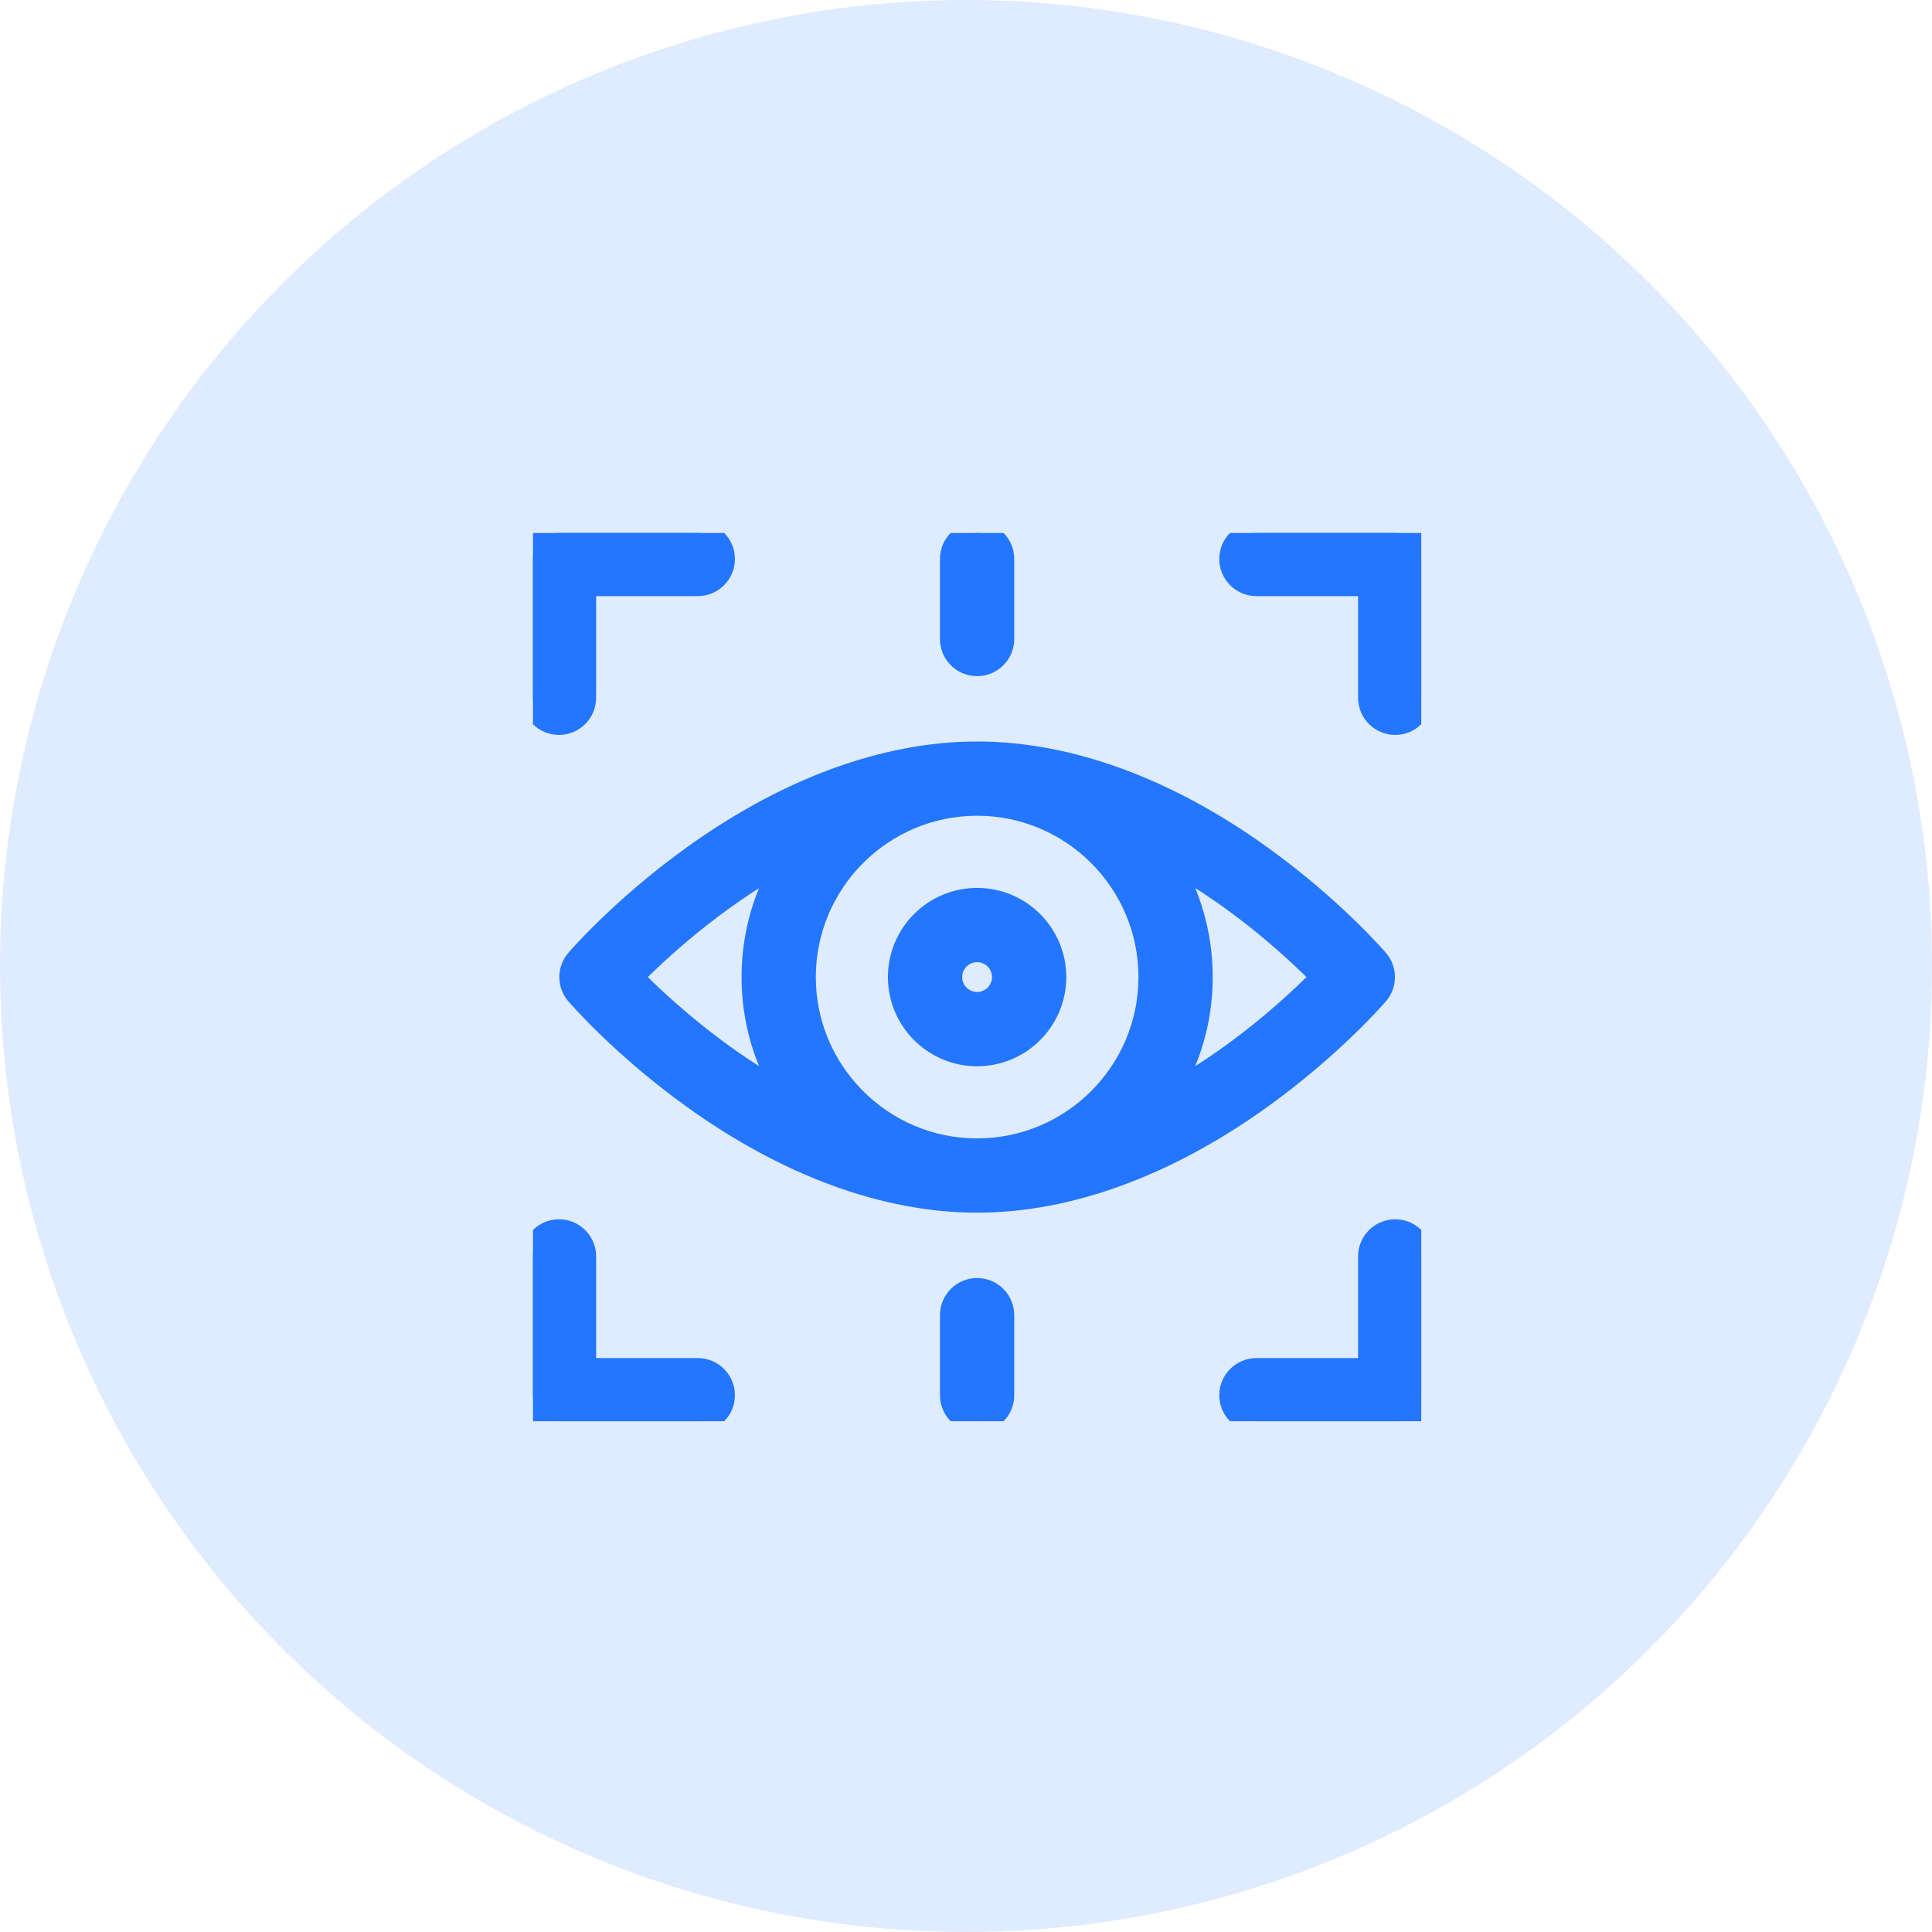
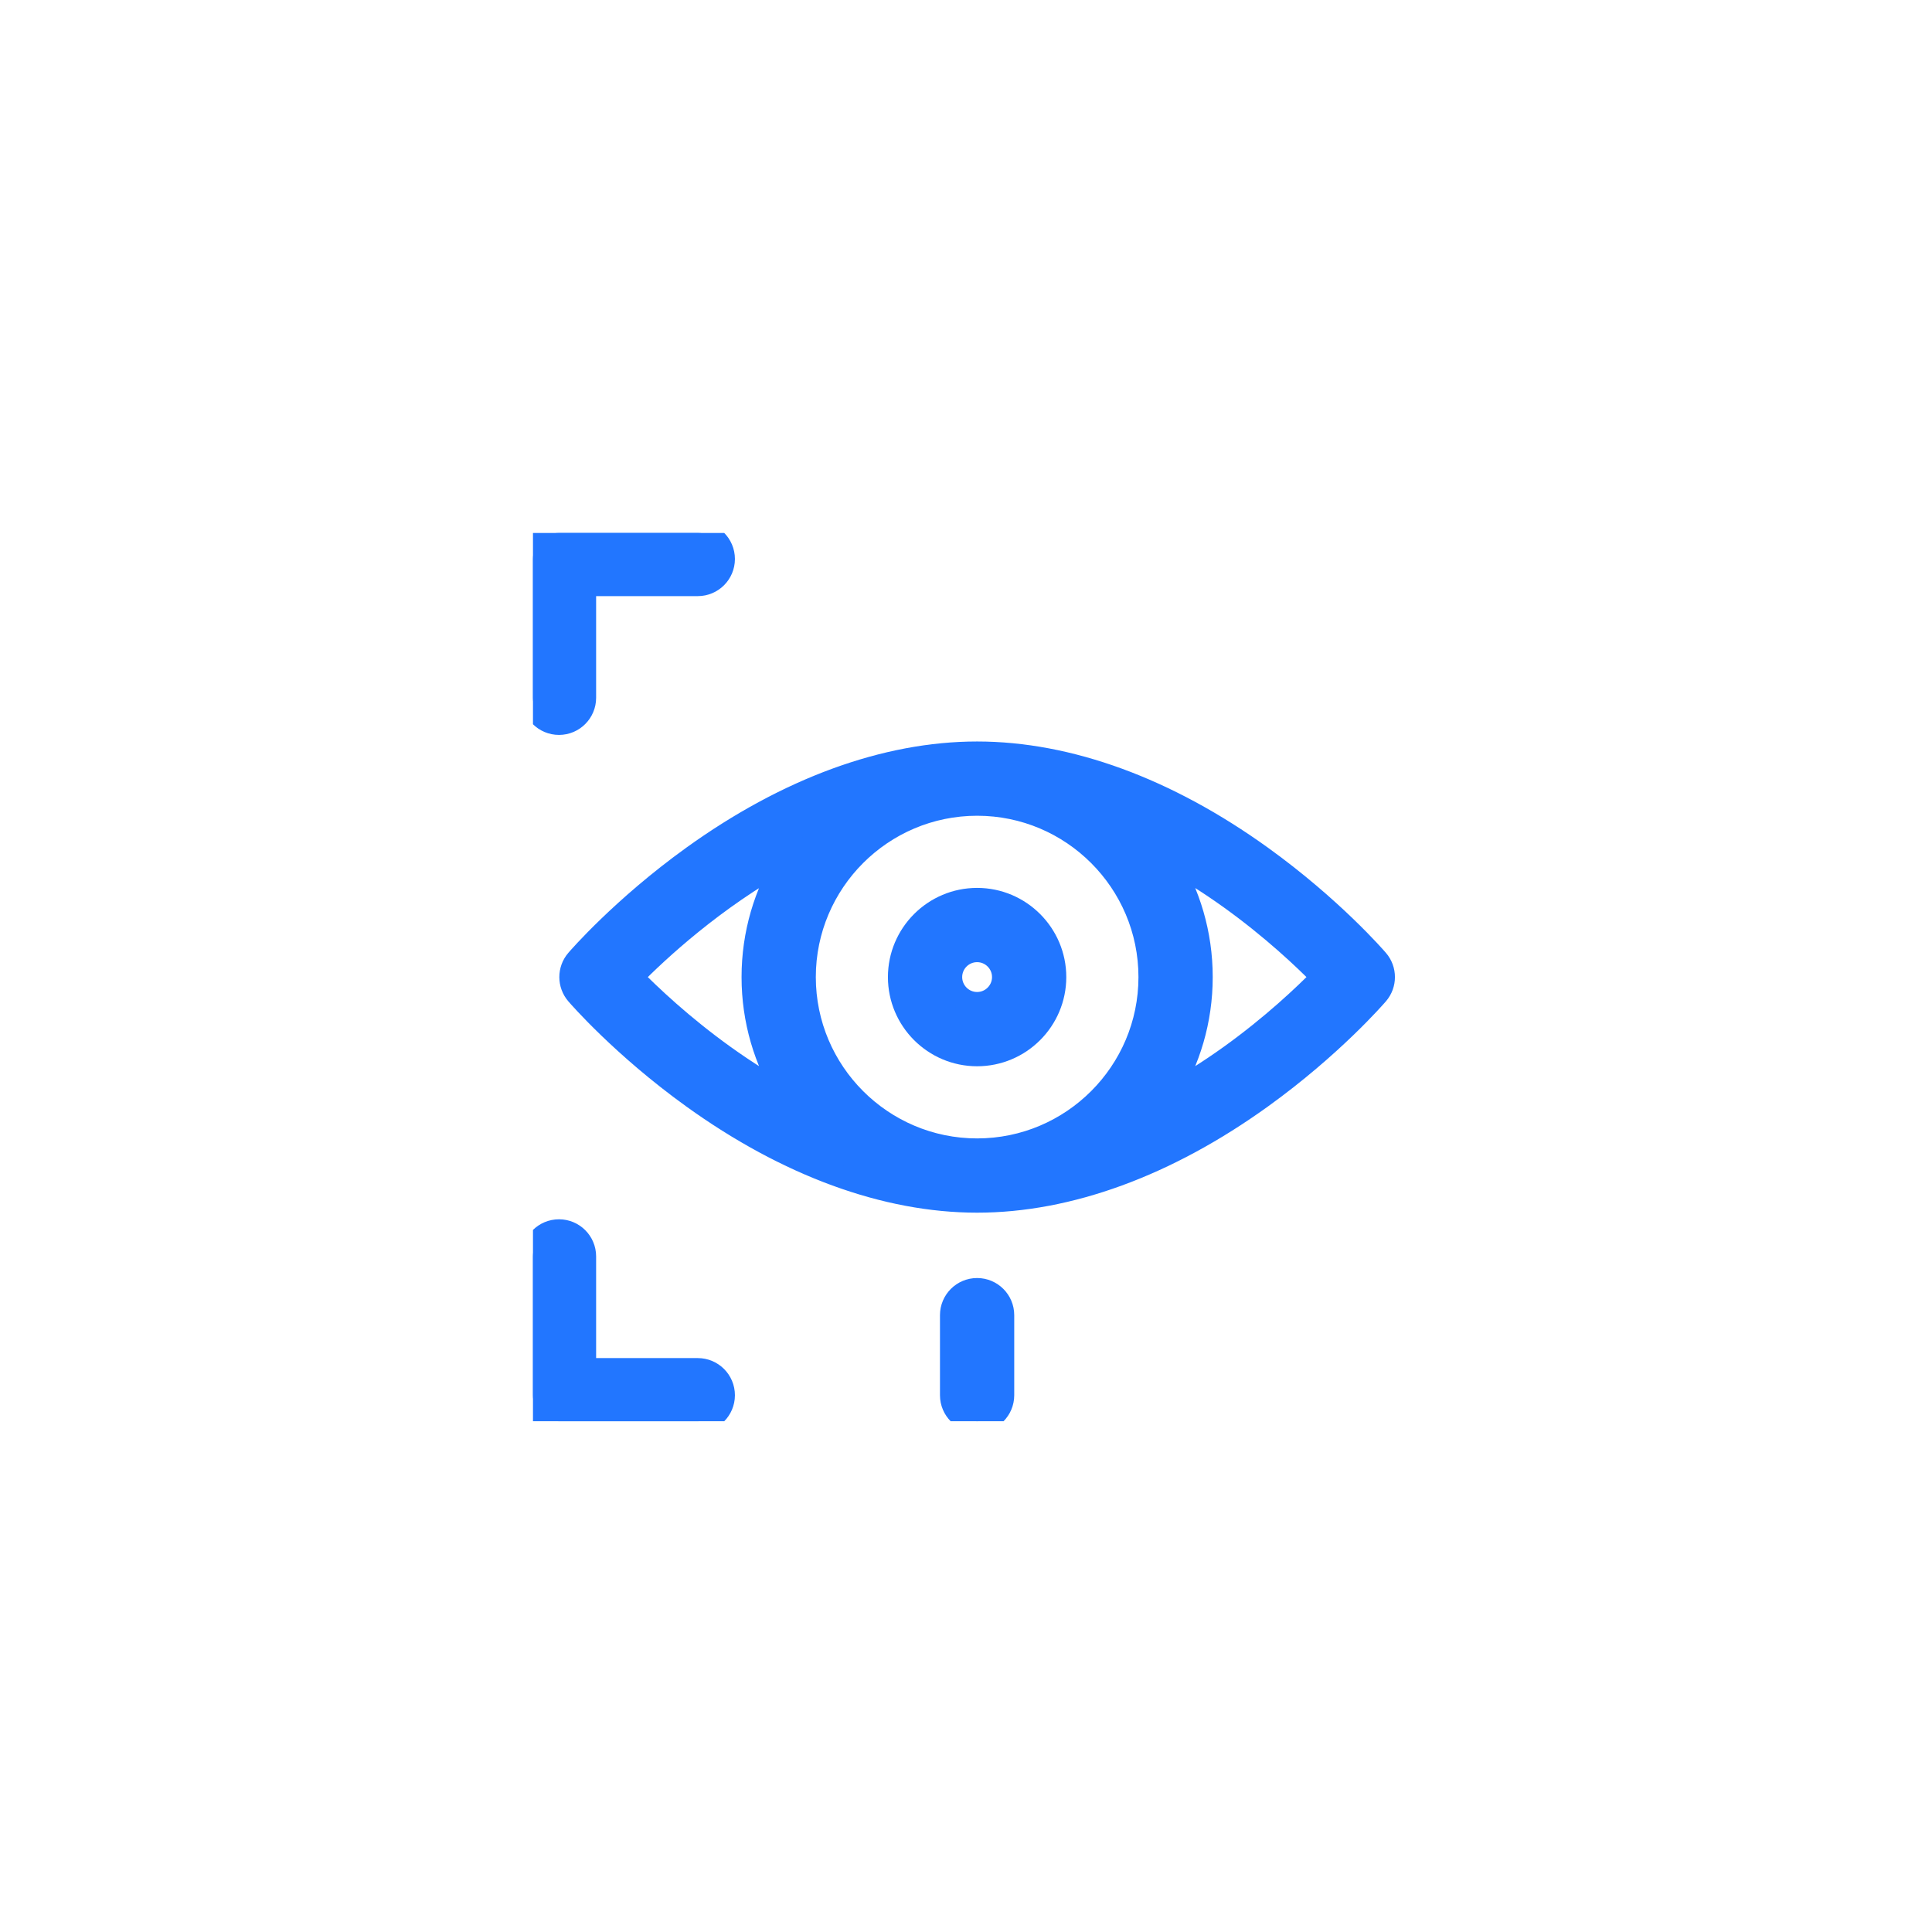
<svg xmlns="http://www.w3.org/2000/svg" width="87" height="87" viewBox="0 0 87 87" fill="none">
-   <circle cx="43.5" cy="43.5" r="43.5" fill="#DFEBFF" />
  <g clip-path="url(#clip0_3341_3566)">
    <path d="M56.807 38.579C52.548 35.511 48.12 33.89 44.001 33.89C39.883 33.89 35.455 35.511 31.195 38.579C28.017 40.869 26.052 43.14 25.97 43.236C25.593 43.675 25.593 44.323 25.97 44.763C26.052 44.858 28.017 47.129 31.195 49.419C35.455 52.486 39.883 54.108 44.001 54.108C48.12 54.108 52.548 52.486 56.807 49.419C59.986 47.129 61.95 44.858 62.032 44.763C62.41 44.323 62.41 43.675 62.032 43.236C61.95 43.14 59.986 40.869 56.807 38.579ZM51.766 43.999C51.766 48.281 48.283 51.764 44.001 51.764C39.72 51.764 36.237 48.281 36.237 43.999C36.237 39.717 39.72 36.234 44.001 36.234C48.283 36.234 51.766 39.717 51.766 43.999ZM28.464 43.999C29.63 42.814 32.139 40.48 35.41 38.679C34.449 40.225 33.893 42.048 33.893 43.999C33.893 45.95 34.449 47.773 35.41 49.32C34.514 48.828 33.579 48.244 32.611 47.55C30.72 46.193 29.271 44.821 28.464 43.999ZM55.392 47.55C54.423 48.244 53.489 48.828 52.593 49.32C53.554 47.773 54.11 45.95 54.11 43.999C54.11 42.048 53.554 40.225 52.593 38.678C53.489 39.17 54.423 39.754 55.392 40.448C57.283 41.805 58.732 43.177 59.539 43.999C58.732 44.821 57.283 46.193 55.392 47.55Z" fill="#2276FF" stroke="#2276FF" />
    <path d="M44 47.515C45.939 47.515 47.516 45.938 47.516 43.999C47.516 42.061 45.939 40.483 44 40.483C42.061 40.483 40.484 42.061 40.484 43.999C40.484 45.938 42.061 47.515 44 47.515ZM44 42.827C44.646 42.827 45.172 43.353 45.172 43.999C45.172 44.645 44.646 45.171 44 45.171C43.354 45.171 42.828 44.645 42.828 43.999C42.828 43.353 43.354 42.827 44 42.827Z" fill="#2276FF" stroke="#2276FF" />
    <path d="M25.172 32.594C25.819 32.594 26.344 32.069 26.344 31.422V26.344H31.422C32.069 26.344 32.594 25.819 32.594 25.172C32.594 24.525 32.069 24 31.422 24H25.172C24.525 24 24 24.525 24 25.172V31.422C24 32.069 24.525 32.594 25.172 32.594Z" fill="#2276FF" stroke="#2276FF" />
-     <path d="M56.578 26.344H61.656V31.422C61.656 32.069 62.181 32.594 62.828 32.594C63.475 32.594 64 32.069 64 31.422V25.172C64 24.525 63.475 24 62.828 24H56.578C55.931 24 55.406 24.525 55.406 25.172C55.406 25.819 55.931 26.344 56.578 26.344Z" fill="#2276FF" stroke="#2276FF" />
-     <path d="M62.828 55.406C62.181 55.406 61.656 55.93 61.656 56.578V61.656H56.578C55.931 61.656 55.406 62.181 55.406 62.828C55.406 63.475 55.931 64 56.578 64H62.828C63.475 64 64 63.475 64 62.828V56.578C64 55.93 63.475 55.406 62.828 55.406Z" fill="#2276FF" stroke="#2276FF" />
    <path d="M31.422 61.656H26.344V56.578C26.344 55.93 25.819 55.406 25.172 55.406C24.525 55.406 24 55.93 24 56.578V62.828C24 63.475 24.525 64 25.172 64H31.422C32.069 64 32.594 63.475 32.594 62.828C32.594 62.181 32.069 61.656 31.422 61.656Z" fill="#2276FF" stroke="#2276FF" />
-     <path d="M44 29.948C44.647 29.948 45.172 29.424 45.172 28.777V25.172C45.172 24.525 44.647 24 44 24C43.353 24 42.828 24.525 42.828 25.172V28.777C42.828 29.424 43.353 29.948 44 29.948Z" fill="#2276FF" stroke="#2276FF" />
    <path d="M44 58.051C43.353 58.051 42.828 58.576 42.828 59.223V62.828C42.828 63.475 43.353 64 44 64C44.647 64 45.172 63.475 45.172 62.828V59.223C45.172 58.576 44.647 58.051 44 58.051Z" fill="#2276FF" stroke="#2276FF" />
  </g>
  <defs>
    <clipPath id="clip0_3341_3566">
      <rect width="40" height="40" fill="white" transform="translate(24 24)" />
    </clipPath>
  </defs>
</svg>